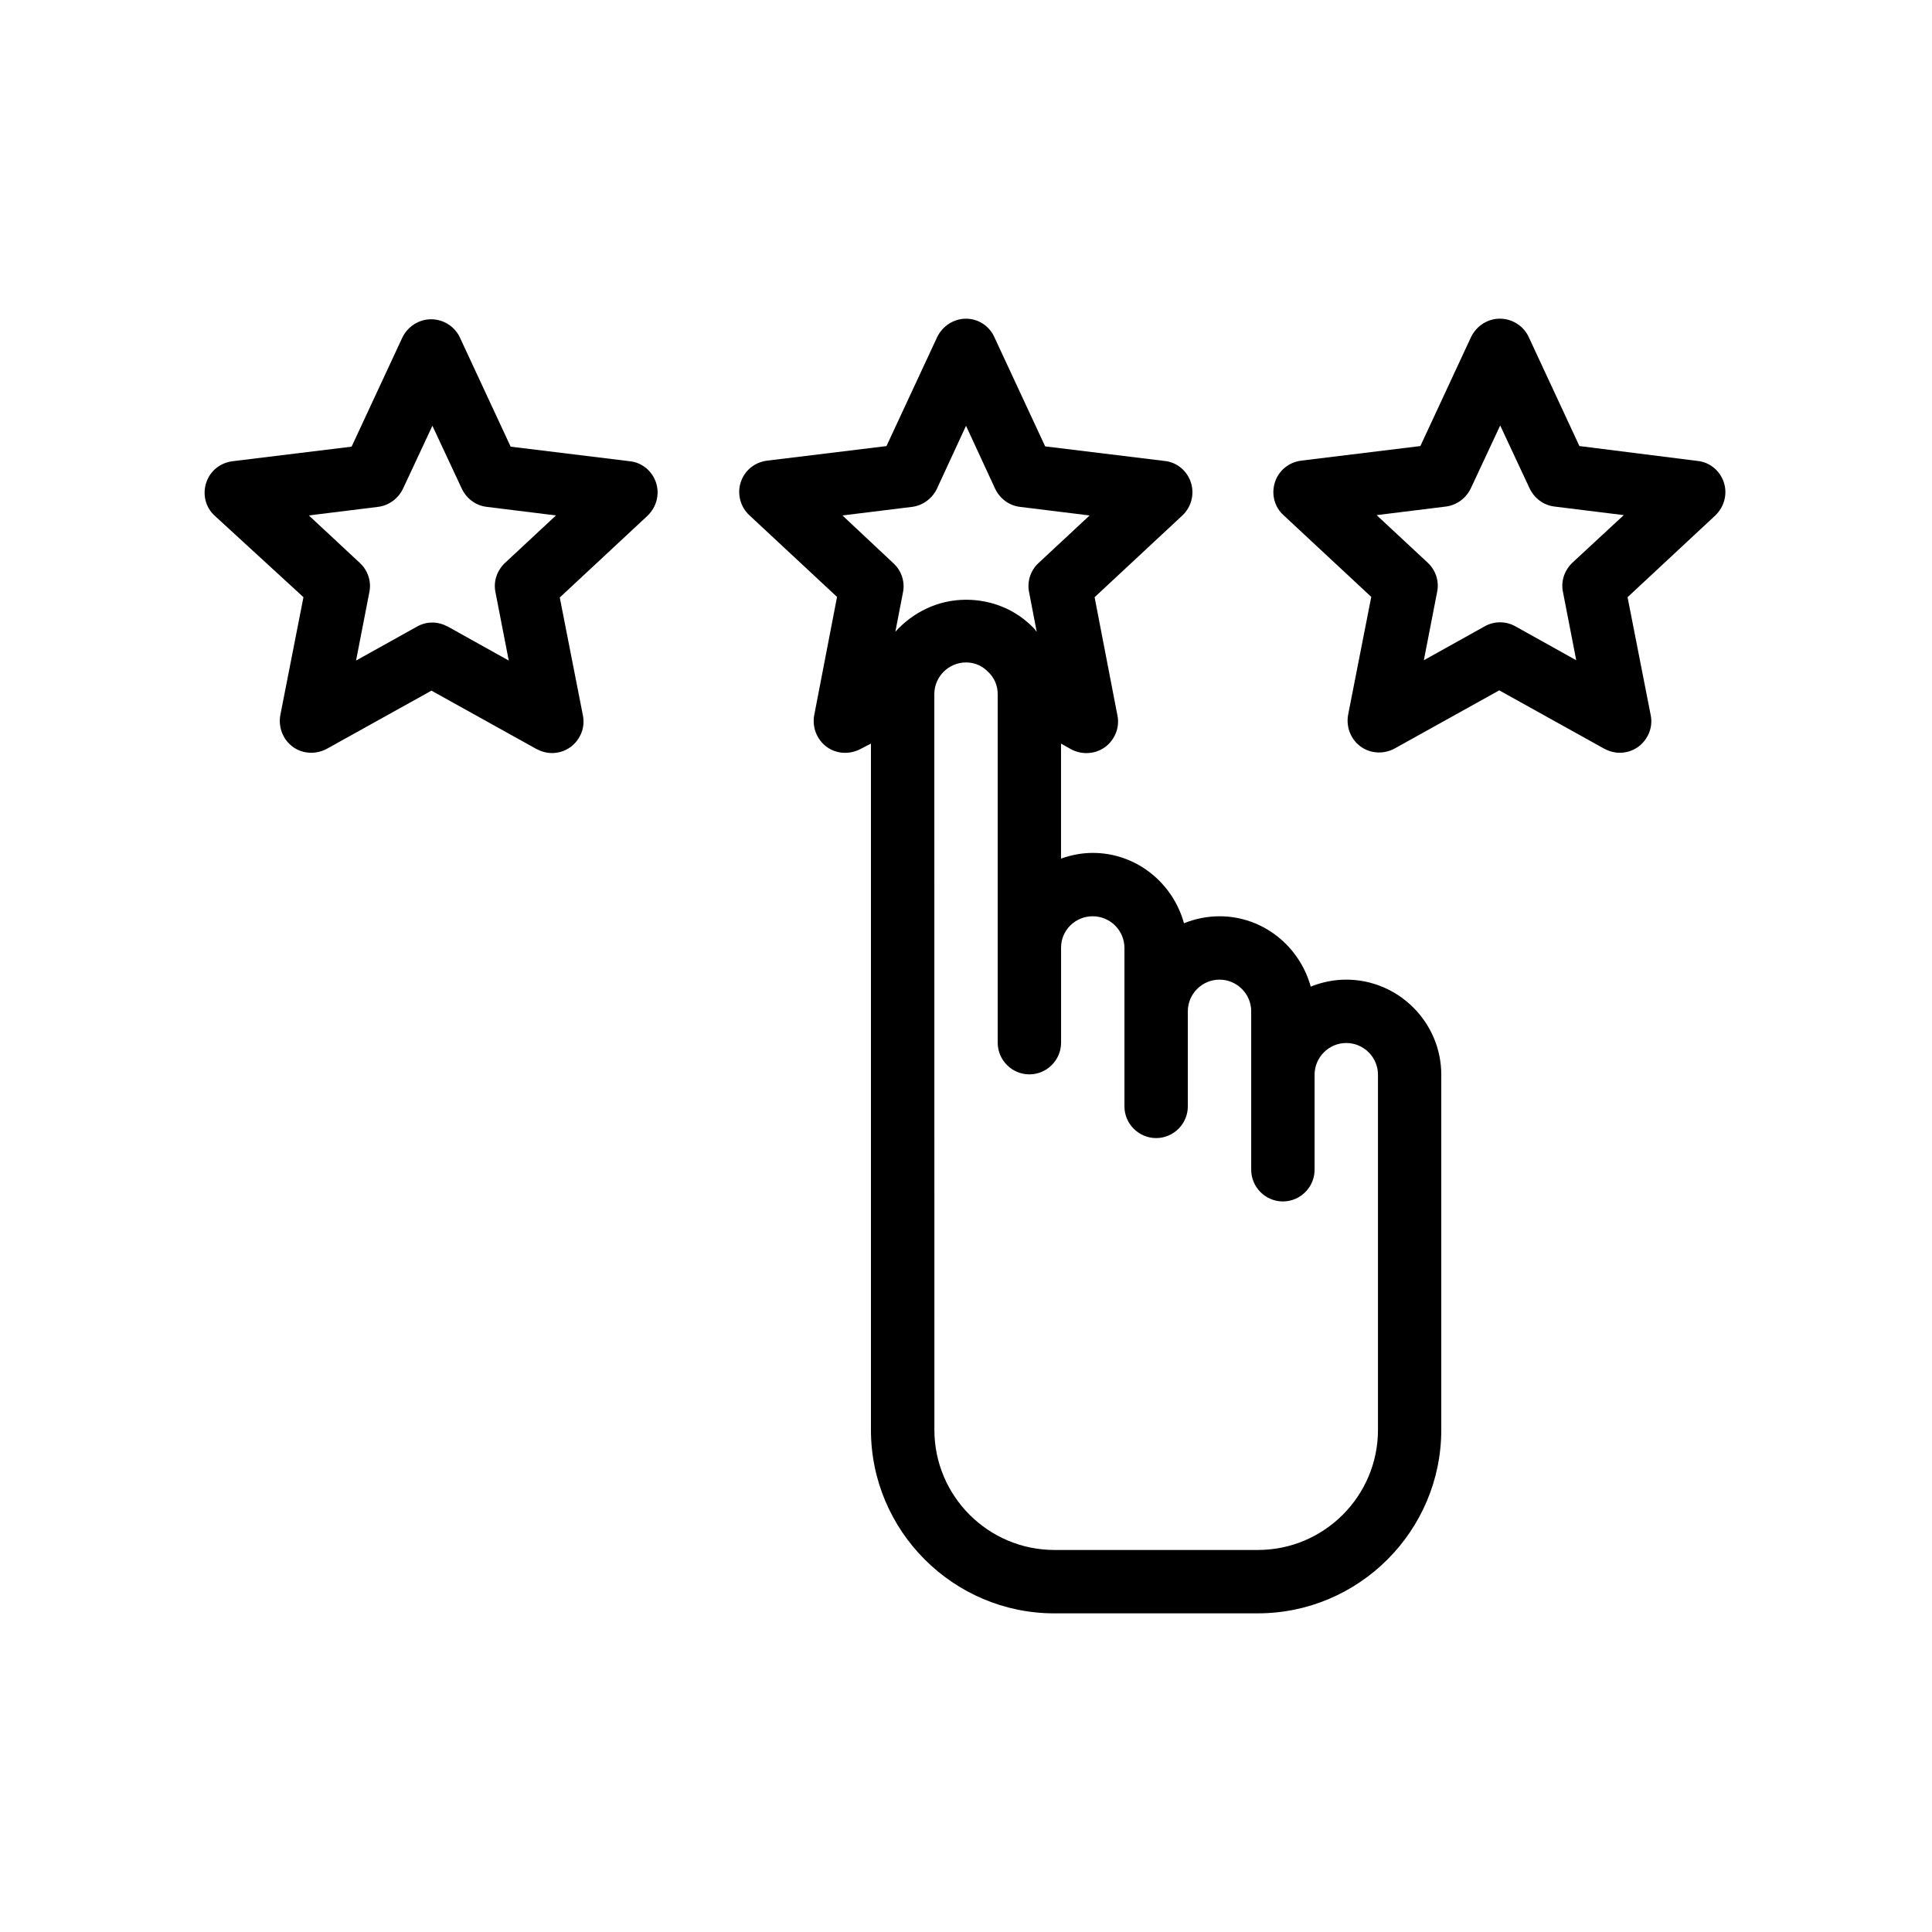
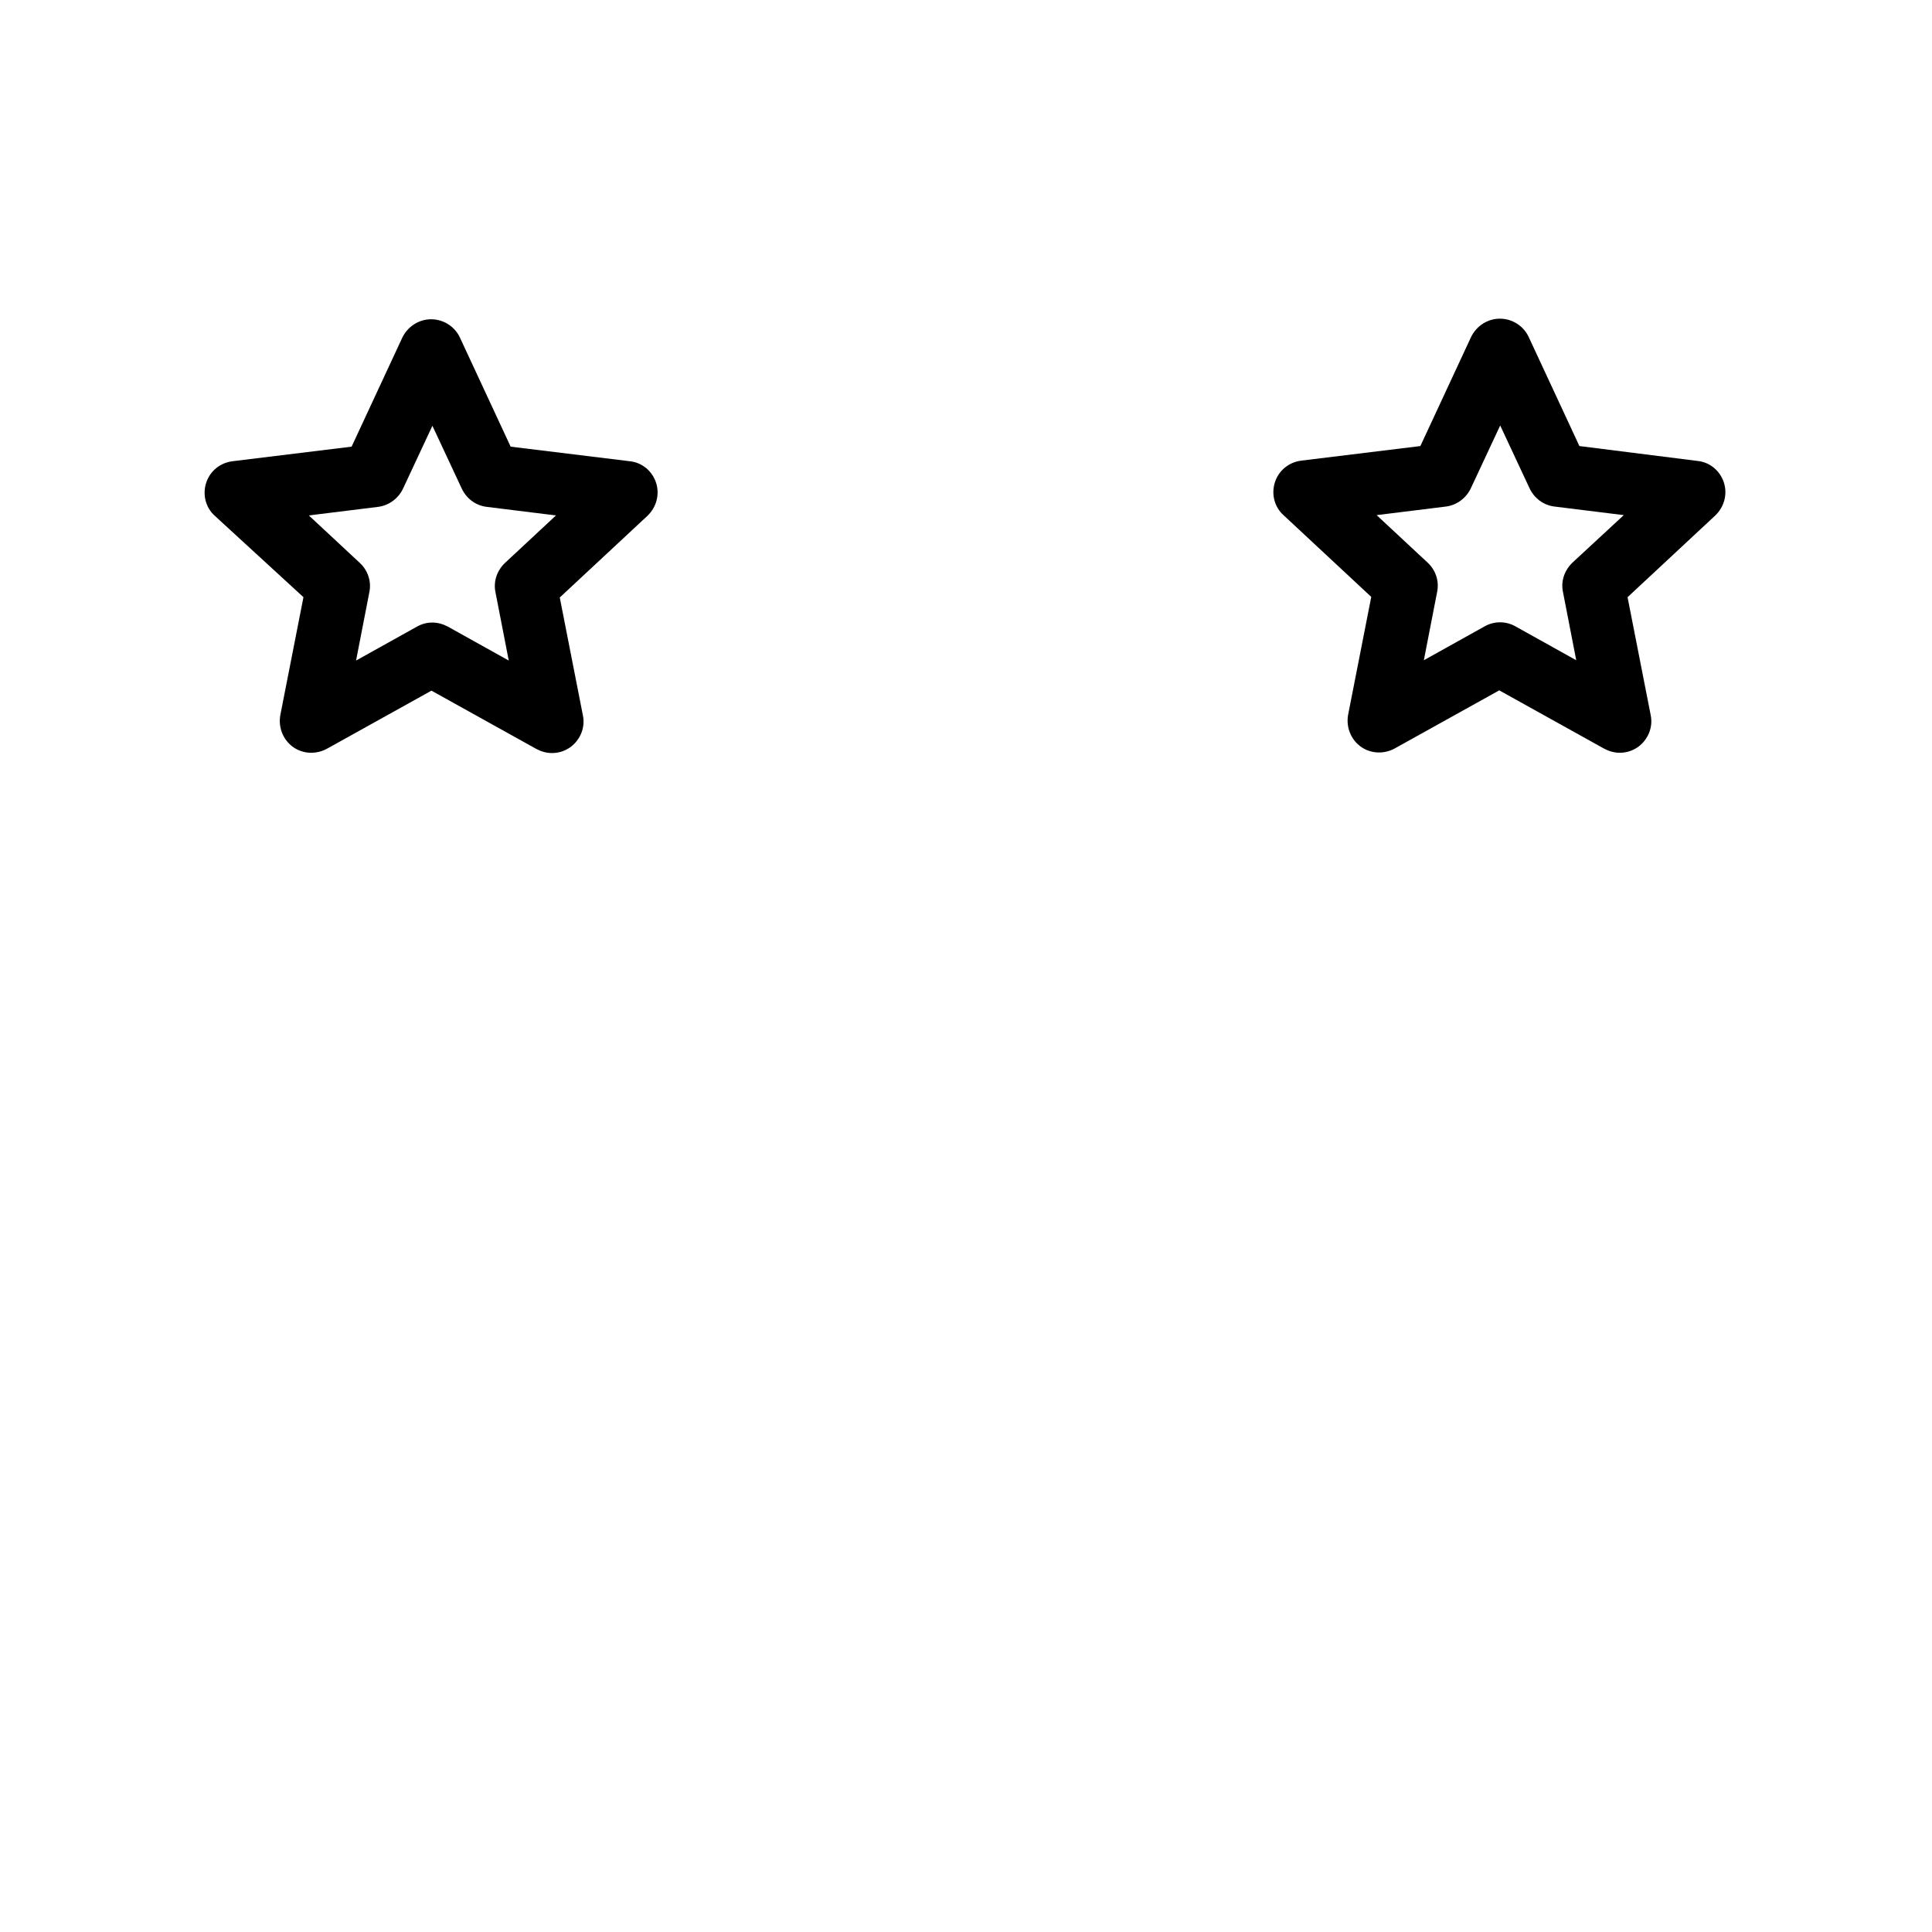
<svg xmlns="http://www.w3.org/2000/svg" fill="#000000" width="800px" height="800px" version="1.1" viewBox="144 144 512 512">
  <g>
    <path d="m562.56 262.21-13.434-28.887c-1.344-2.938-4.367-4.871-7.641-4.871-3.273 0-6.215 1.93-7.641 4.871l-13.434 28.887-31.57 3.863c-3.273 0.418-5.961 2.602-6.969 5.711-1.008 3.106-0.168 6.551 2.266 8.734l23.258 21.664-6.129 31.234c-0.586 3.191 0.672 6.465 3.273 8.398 2.602 1.93 6.129 2.098 8.984 0.586l27.793-15.449 27.793 15.449c1.258 0.672 2.688 1.09 4.113 1.09 1.762 0 3.441-0.504 4.953-1.594 2.602-1.93 3.945-5.207 3.273-8.398l-6.129-31.234 23.258-21.664c2.352-2.266 3.273-5.625 2.266-8.734-1.008-3.106-3.695-5.375-6.969-5.711zm-1.848 30.898c-2.098 2.016-3.106 4.871-2.519 7.727l3.527 18.137-16.121-8.984c-2.519-1.426-5.625-1.426-8.145 0l-16.121 8.984 3.527-18.137c0.586-2.856-0.418-5.793-2.519-7.727l-13.52-12.594 18.305-2.266c2.856-0.336 5.375-2.184 6.633-4.785l7.809-16.711 7.809 16.711c1.258 2.602 3.695 4.449 6.633 4.785l18.305 2.266z" />
    <path d="m224.42 302.26-6.129 31.234c-0.586 3.191 0.672 6.465 3.273 8.398 2.602 1.93 6.129 2.098 8.984 0.586l27.793-15.449 27.793 15.449c1.258 0.672 2.688 1.09 4.113 1.09 1.762 0 3.441-0.504 4.953-1.594 2.602-1.93 3.945-5.207 3.273-8.398l-6.129-31.234 23.258-21.664c2.352-2.266 3.273-5.625 2.266-8.734-1.008-3.106-3.695-5.375-6.969-5.711l-31.57-3.863-13.434-28.887c-1.344-2.938-4.367-4.871-7.641-4.871-3.273 0-6.215 1.93-7.641 4.871l-13.434 28.887-31.57 3.863c-3.273 0.418-5.961 2.602-6.969 5.711-1.008 3.106-0.168 6.551 2.266 8.734zm19.73-23.93c2.856-0.336 5.375-2.184 6.633-4.785l7.809-16.711 7.809 16.711c1.258 2.602 3.695 4.449 6.633 4.785l18.305 2.266-13.52 12.594c-2.098 2.016-3.106 4.871-2.519 7.727l3.527 18.137-16.121-8.984c-1.258-0.672-2.688-1.09-4.113-1.09s-2.769 0.336-4.113 1.09l-16.121 8.984 3.527-18.137c0.586-2.856-0.418-5.793-2.519-7.727l-13.52-12.594z" />
-     <path d="m423.43 571.55h53.906c26.785 0 48.617-21.832 48.617-48.617v-94.129c0-13.855-11.336-25.191-25.191-25.191-3.273 0-6.465 0.672-9.406 1.848-2.938-10.664-12.594-18.641-24.184-18.641-3.273 0-6.465 0.672-9.406 1.848-2.938-10.664-12.594-18.641-24.184-18.641-2.938 0-5.793 0.586-8.398 1.512v-30.48l2.688 1.512c1.258 0.672 2.688 1.008 4.031 1.008 1.762 0 3.441-0.504 4.953-1.594 2.602-1.93 3.945-5.207 3.273-8.398l-6.047-31.32 23.258-21.664c2.352-2.184 3.273-5.625 2.266-8.734-1.008-3.106-3.695-5.375-6.969-5.711l-31.656-3.863-13.434-28.887c-1.332-3.019-4.269-4.949-7.543-4.949s-6.215 1.93-7.641 4.871l-13.434 28.887-31.656 3.863c-3.273 0.418-5.961 2.602-6.969 5.711-1.008 3.106-0.082 6.551 2.266 8.734l23.258 21.664-6.047 31.32c-0.586 3.191 0.672 6.465 3.273 8.398 2.602 1.93 6.129 2.098 8.984 0.586l2.773-1.434v181.88c0 26.785 21.832 48.617 48.617 48.617zm10.16-184.73c4.617 0 8.398 3.777 8.398 8.398v41.984c0 4.617 3.777 8.398 8.398 8.398 4.617 0 8.398-3.777 8.398-8.398v-25.191c0-4.617 3.777-8.398 8.398-8.398 4.617 0 8.398 3.777 8.398 8.398v41.984c0 4.617 3.777 8.398 8.398 8.398 4.617 0 8.398-3.777 8.398-8.398v-25.191c0-4.617 3.777-8.398 8.398-8.398 4.617 0 8.398 3.777 8.398 8.398v94.129c0 17.551-14.273 31.824-31.824 31.824h-53.906c-17.551 0-31.824-14.273-31.824-31.824l-0.016-194.98c0-4.617 3.777-8.398 8.398-8.398 2.266 0 4.281 0.84 5.961 2.602 1.594 1.516 2.434 3.613 2.434 5.797v92.367c0 4.617 3.777 8.398 8.398 8.398 4.617 0 8.398-3.777 8.398-8.398v-25.191c-0.004-4.617 3.777-8.312 8.395-8.312zm-66.336-106.22 18.391-2.266c2.856-0.336 5.375-2.184 6.633-4.785l7.727-16.711 7.727 16.711c1.258 2.602 3.695 4.449 6.633 4.785l18.391 2.266-13.52 12.594c-2.098 1.93-3.106 4.871-2.519 7.727l2.016 10.496c-0.336-0.336-0.504-0.754-0.84-1.008-4.703-4.871-11.082-7.473-17.887-7.473-7.473 0-14.105 3.359-18.727 8.48l2.016-10.41c0.586-2.856-0.418-5.793-2.519-7.727z" />
  </g>
</svg>